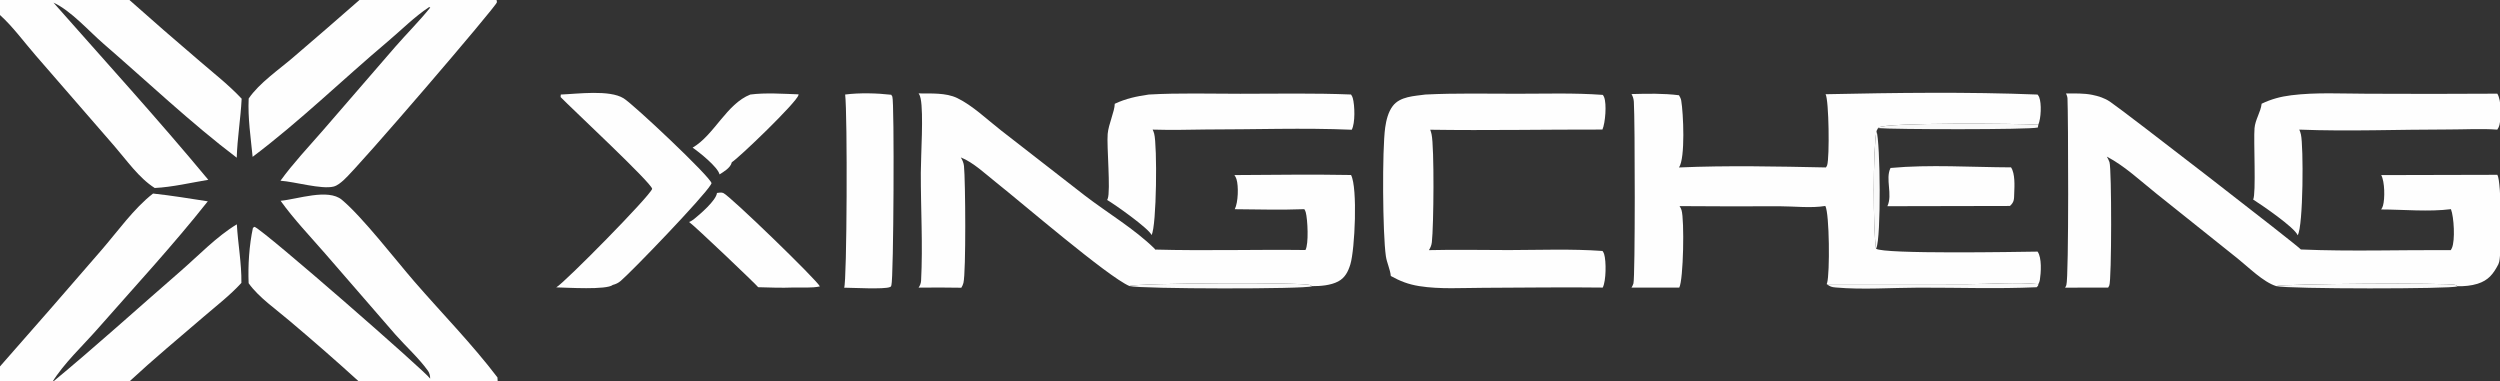
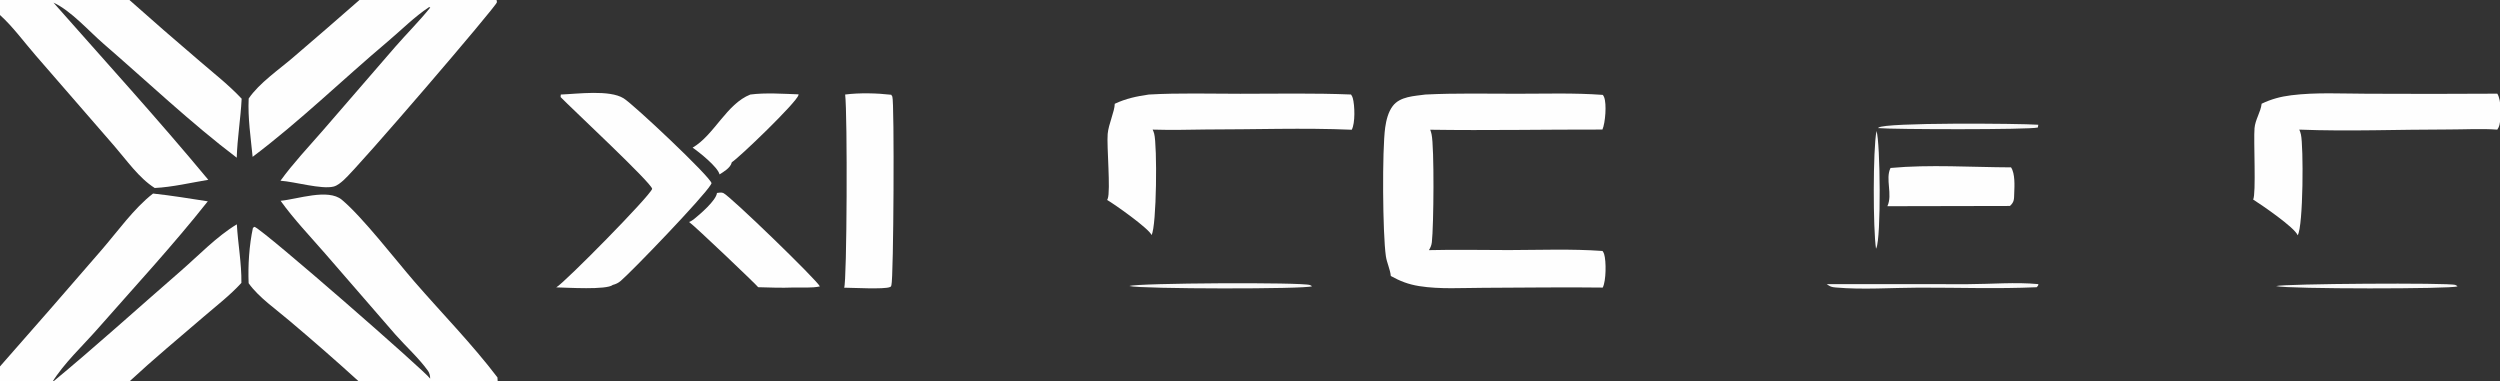
<svg xmlns="http://www.w3.org/2000/svg" width="400" height="61">
  <rect width="100%" height="100%" fill="#333333" stroke="none" />
-   <path fill="#FEFEFE" d="M292.096 15.076C303.326 14.841 314.786 14.684 326.007 15.129C326.117 15.258 326.208 15.401 326.271 15.559C326.673 16.561 326.564 18.977 326.126 19.959C323.069 19.746 301.575 19.573 300.575 20.413C300.544 20.439 300.515 20.467 300.485 20.495L300.241 20.958C299.659 23.886 299.684 36.774 300.163 39.791C301.368 40.691 322.806 40.302 326.011 40.257C326.718 41.232 326.56 43.636 326.379 44.786C326.341 45.026 326.256 45.248 326.137 45.459C322.494 45.112 318.54 45.461 314.858 45.468L292.272 45.459C292.298 45.39 292.321 45.32 292.342 45.249C292.782 43.749 292.722 34.176 292.054 32.952C289.828 33.331 287.011 33.003 284.707 33Q276.714 33.041 268.721 32.978Q268.938 33.272 269.045 33.621C269.522 35.187 269.355 44.753 268.68 46.02L261.042 46.013C261.168 45.807 261.284 45.586 261.349 45.354C261.637 44.325 261.605 19.357 261.416 16.294C261.388 15.837 261.27 15.447 261.041 15.051C263.546 14.982 266.151 14.926 268.638 15.24C268.794 15.49 268.941 15.782 268.993 16.075C269.341 18.044 269.672 25.325 268.638 26.794C276.394 26.457 284.377 26.632 292.143 26.791C292.225 26.685 292.309 26.553 292.349 26.424C292.74 25.169 292.634 16.051 292.096 15.076Z" />
-   <path fill="#FEFEFE" d="M146.977 14.948C148.951 14.979 151.335 14.811 153.148 15.685C155.609 16.871 157.976 19.161 160.153 20.855L173.571 31.285C177.158 34.04 181.501 36.618 184.705 39.759C184.755 39.807 184.788 39.869 184.816 39.932C192.832 40.151 200.855 39.904 208.872 40.002C209.419 39.044 209.224 35.097 208.924 33.983Q208.849 33.707 208.694 33.467C204.99 33.608 201.268 33.508 197.561 33.473C198.112 32.407 198.195 29.777 197.833 28.651Q197.72 28.306 197.506 28.012C203.723 27.984 209.952 27.882 216.168 28.001C217.243 30.032 216.774 39.958 216.062 42.28C215.705 43.443 215.215 44.45 214.103 45.034C212.901 45.666 211.27 45.789 209.924 45.783C209.827 45.718 209.719 45.656 209.611 45.611C208.472 45.132 181.92 45.278 180.702 45.764C177.202 44.242 163.443 32.408 159.44 29.239C157.788 27.931 155.683 25.937 153.727 25.186C153.991 25.609 154.188 26.074 154.239 26.574C154.471 28.886 154.574 43.507 154.151 45.259C154.085 45.532 153.961 45.8 153.812 46.037Q150.394 45.977 146.975 46.022C147.215 45.67 147.352 45.32 147.375 44.894C147.67 39.21 147.316 33.352 147.33 27.649C147.338 24.679 147.785 18.236 147.309 15.789C147.249 15.479 147.158 15.208 146.977 14.948Z" />
  <path fill="#FEFEFE" d="M228.063 15.125C232.928 14.883 237.84 15.002 242.714 14.999C247.275 14.997 251.902 14.849 256.451 15.182C256.533 15.295 256.606 15.42 256.658 15.55C257.088 16.627 256.856 19.653 256.39 20.728C247.212 20.714 238.009 20.892 228.835 20.757Q228.972 21.12 229.054 21.499C229.498 23.561 229.399 36.087 229.097 38.755C229.045 39.218 228.879 39.631 228.628 40.022C232.888 39.916 237.174 40.011 241.438 40.011C246.4 39.998 251.454 39.8 256.405 40.155C256.51 40.301 256.601 40.464 256.656 40.636C257.015 41.767 256.986 44.968 256.436 46.013C250.07 45.924 243.689 46.038 237.322 46.05C233.965 46.056 230.38 46.305 227.064 45.775C225.35 45.5 224.038 44.993 222.529 44.16C222.447 43.151 221.894 42.052 221.741 40.999C221.22 37.424 221.128 23.966 221.633 20.385C221.796 19.233 222.117 17.92 222.83 16.975C224.01 15.409 226.286 15.38 228.063 15.125Z" />
  <path fill="#FEFEFE" d="M183.819 15.125C188.67 14.851 193.593 15.005 198.452 15.003C204.348 15 210.272 14.883 216.164 15.121C216.284 15.292 216.385 15.481 216.442 15.682C216.768 16.829 216.856 19.711 216.278 20.758C208.548 20.428 200.683 20.723 192.937 20.719C190.098 20.768 187.264 20.821 184.424 20.737C184.522 20.94 184.607 21.16 184.666 21.378C185.172 23.245 185.07 36.173 184.249 37.606C183.877 36.608 178.362 32.694 177.144 32C177.177 31.934 177.205 31.867 177.232 31.798C177.725 30.534 177.058 23.37 177.229 21.418C177.365 19.862 178.344 17.829 178.361 16.604C180.179 15.755 181.855 15.41 183.819 15.125Z" />
  <path fill="#FEFEFE" d="M89.725 15.125C92.353 15.03 97.528 14.32 99.784 15.733C101.446 16.774 113.599 28.221 113.849 29.314Q113.791 29.44 113.72 29.559C112.571 31.498 101.354 43.185 99.31 44.95C98.948 45.263 98.511 45.472 98.047 45.586C97.074 46.42 90.66 46.014 89.004 45.979C90.42 45.152 103.955 31.419 104.345 30.22C104.317 29.324 91.419 17.318 89.695 15.532L89.725 15.125Z" />
  <path fill="#FEFEFE" d="M135.224 15.124C137.543 14.83 140.277 14.899 142.597 15.162C142.648 15.234 142.691 15.307 142.734 15.385C142.747 15.409 142.761 15.434 142.773 15.458C143.121 16.168 142.984 44.603 142.623 45.626L142.553 45.84C142.497 45.874 142.44 45.902 142.381 45.93C141.541 46.323 136.286 46.034 135.063 46.03C135.514 45.228 135.611 18.192 135.224 15.124Z" />
  <path fill="#FEFEFE" d="M114.716 30.873C115.068 30.835 115.386 30.745 115.722 30.88C116.778 31.305 130.781 44.878 131.181 45.827C129.906 46.109 128.255 45.976 126.937 46.003C125.059 46.078 123.186 46.01 121.308 45.953C121.233 45.753 111.098 36.082 110.254 35.522C110.517 35.411 110.769 35.274 110.992 35.095C111.97 34.311 114.588 32.081 114.716 30.873Z" />
  <path fill="#FEFEFE" d="M302.484 26.875C308.737 26.293 315.466 26.758 321.766 26.779C322.432 27.78 322.322 29.736 322.277 30.896C322.24 31.861 322.308 32.298 321.592 32.954L301.981 32.993C302.859 31.12 301.612 28.624 302.484 26.875Z" />
  <path fill="#FEFEFE" d="M120.055 15.125C122.503 14.805 125.302 15.017 127.773 15.095C127.766 15.141 127.757 15.184 127.746 15.229C127.444 16.403 118.192 25.301 117.081 25.964C117.077 25.988 117.073 26.012 117.067 26.036C116.868 26.854 115.779 27.496 115.125 27.905C114.868 26.73 111.85 24.327 110.818 23.623C114.251 21.637 116.255 16.609 120.055 15.125Z" />
  <path fill="#FEFEFE" fill-opacity="0.973" d="M292.272 45.459L314.858 45.468C318.54 45.461 322.494 45.112 326.137 45.459C326.131 45.738 326.049 45.761 325.861 45.957C319.619 46.236 313.274 46.008 307.019 46.023C302.662 46.034 298.041 46.381 293.723 45.998C293.029 45.936 292.846 45.868 292.272 45.459Z" />
-   <path fill="#FEFEFE" fill-opacity="0.973" d="M180.702 45.764C181.92 45.278 208.472 45.132 209.611 45.611C209.719 45.656 209.827 45.718 209.924 45.783C209.914 45.79 209.904 45.798 209.894 45.804C209.03 46.276 182.561 46.251 180.702 45.764Z" />
+   <path fill="#FEFEFE" fill-opacity="0.973" d="M180.702 45.764C181.92 45.278 208.472 45.132 209.611 45.611C209.719 45.656 209.827 45.718 209.924 45.783C209.914 45.79 209.904 45.798 209.894 45.804C209.03 46.276 182.561 46.251 180.702 45.764" />
  <path fill="#FEFEFE" fill-opacity="0.969" d="M300.485 20.495C300.515 20.467 300.544 20.439 300.575 20.413C301.575 19.573 323.069 19.746 326.126 19.959L326.055 20.401C324.73 20.769 302.788 20.72 300.485 20.495Z" />
  <path fill="#FEFEFE" fill-opacity="0.973" d="M300.163 39.791C299.684 36.774 299.659 23.886 300.241 20.958C300.854 22.734 300.991 38.096 300.209 39.701Q300.187 39.746 300.163 39.791Z" />
-   <path fill="#FEFEFE" d="M330.567 14.959C331.95 14.96 333.412 14.898 334.771 15.178C335.778 15.385 336.717 15.682 337.579 16.256C339.851 17.771 367.826 39.433 368.143 39.917C376.105 40.253 384.155 39.974 392.128 40.018Q392.229 39.861 392.304 39.689C392.847 38.469 392.633 34.707 392.151 33.467C388.621 33.916 384.571 33.524 380.982 33.515Q381.182 33.234 381.278 32.904C381.598 31.793 381.568 29.037 380.994 28.015L399.578 27.97C400.268 29.093 400.271 40.27 399.875 41.876C399.84 42.015 399.792 42.153 399.737 42.285C398.926 43.85 398.139 44.856 396.405 45.403C395.406 45.719 394.244 45.822 393.196 45.792C393.093 45.709 392.974 45.646 392.853 45.592C392.002 45.211 365.183 45.393 364.179 45.775C362.094 45.109 359.776 42.767 358.037 41.375L345.055 31.005C342.559 29.015 339.92 26.522 337.09 25.058C337.259 25.341 337.407 25.635 337.517 25.946C337.876 26.963 337.876 44.888 337.484 45.686C337.429 45.8 337.372 45.91 337.303 46.017L330.417 46.023Q330.539 45.831 330.615 45.618C331.034 44.464 330.913 18.035 330.799 15.753C330.785 15.483 330.679 15.202 330.567 14.959Z" />
  <path fill="#FEFEFE" d="M44.893 32.126C47.588 31.881 52.485 30.113 54.702 31.969C58.019 34.746 63.226 41.501 66.271 45.017C70.675 50.103 75.531 55.04 79.592 60.387L79.628 61L57.379 61Q51.942 56.062 46.325 51.331C44.239 49.539 41.368 47.569 39.782 45.314C39.662 42.45 39.872 39.263 40.47 36.454L40.726 36.289C42.39 36.974 68.244 59.59 68.829 60.581C68.822 60.14 68.737 59.694 68.475 59.33C66.993 57.268 64.917 55.409 63.229 53.489L52.025 40.571C49.629 37.815 47.021 35.093 44.893 32.126Z" />
  <path fill="#FEFEFE" d="M57.513 0L79.449 0C79.496 0.122 79.505 0.244 79.499 0.374C79.475 0.94 57.413 26.672 54.981 28.823C54.526 29.225 53.985 29.694 53.382 29.85C51.477 30.343 47.072 29.055 44.874 28.916C46.89 26.139 49.303 23.578 51.558 20.991L63.277 7.45C65.11 5.35 67.103 3.374 68.847 1.201L68.656 1.137C66.301 2.691 64.22 4.802 62.061 6.622C54.846 12.704 47.951 19.433 40.419 25.096C40.118 21.97 39.64 18.918 39.789 15.765C41.466 13.294 44.641 11.13 46.906 9.184Q52.239 4.626 57.513 0Z" />
  <path fill="#FEFEFE" d="M0 0L20.71 0Q26.278 4.952 31.952 9.781C34.206 11.722 36.629 13.618 38.665 15.791C38.505 18.946 37.973 22.087 37.877 25.233C30.574 19.699 23.527 13.023 16.558 6.996C14.214 4.968 11.348 1.697 8.557 0.423C16.853 9.824 25.32 19.119 33.328 28.769C30.543 29.23 27.568 29.938 24.758 30.079C22.248 28.506 20.243 25.609 18.302 23.374L5.712 8.873C3.892 6.784 2.047 4.244 0 2.404L0 0Z" />
  <path fill="#FEFEFE" d="M24.489 30.966C27.421 31.281 30.334 31.762 33.247 32.212C27.695 39.233 21.538 45.881 15.628 52.609C13.225 55.346 10.213 58.127 8.316 61.213C15.29 55.46 22.046 49.322 28.879 43.395C31.682 40.963 34.71 37.792 37.894 35.892C38.072 39.001 38.666 42.159 38.624 45.264C36.808 47.252 34.606 48.944 32.566 50.696C28.605 54.099 24.568 57.45 20.74 61L0 61L0 58.628Q8.15 49.384 16.201 40.054C18.746 37.126 21.427 33.326 24.489 30.966Z" />
  <path fill="#FEFEFE" d="M361.863 16.593C363.429 15.85 364.89 15.456 366.601 15.243C370.563 14.748 374.732 14.991 378.724 14.997Q389.147 15.052 399.569 14.987C400.245 16.062 400.196 18.773 399.911 19.992C399.849 20.26 399.723 20.515 399.568 20.74C397.017 20.556 394.331 20.718 391.767 20.717C383.842 20.712 375.797 21.049 367.888 20.739Q368.053 21.11 368.145 21.506C368.57 23.322 368.54 36.187 367.628 37.645C367.152 36.392 361.866 32.797 360.502 31.923C361.001 31.086 360.554 22.444 360.723 20.51C360.846 19.099 361.71 17.957 361.863 16.593Z" />
  <path fill="#FEFEFE" fill-opacity="0.973" d="M364.179 45.775C365.183 45.393 392.002 45.211 392.853 45.592C392.974 45.646 393.093 45.709 393.196 45.792C393.181 45.802 393.165 45.812 393.149 45.822C392.431 46.249 366.129 46.263 364.179 45.775Z" />
</svg>